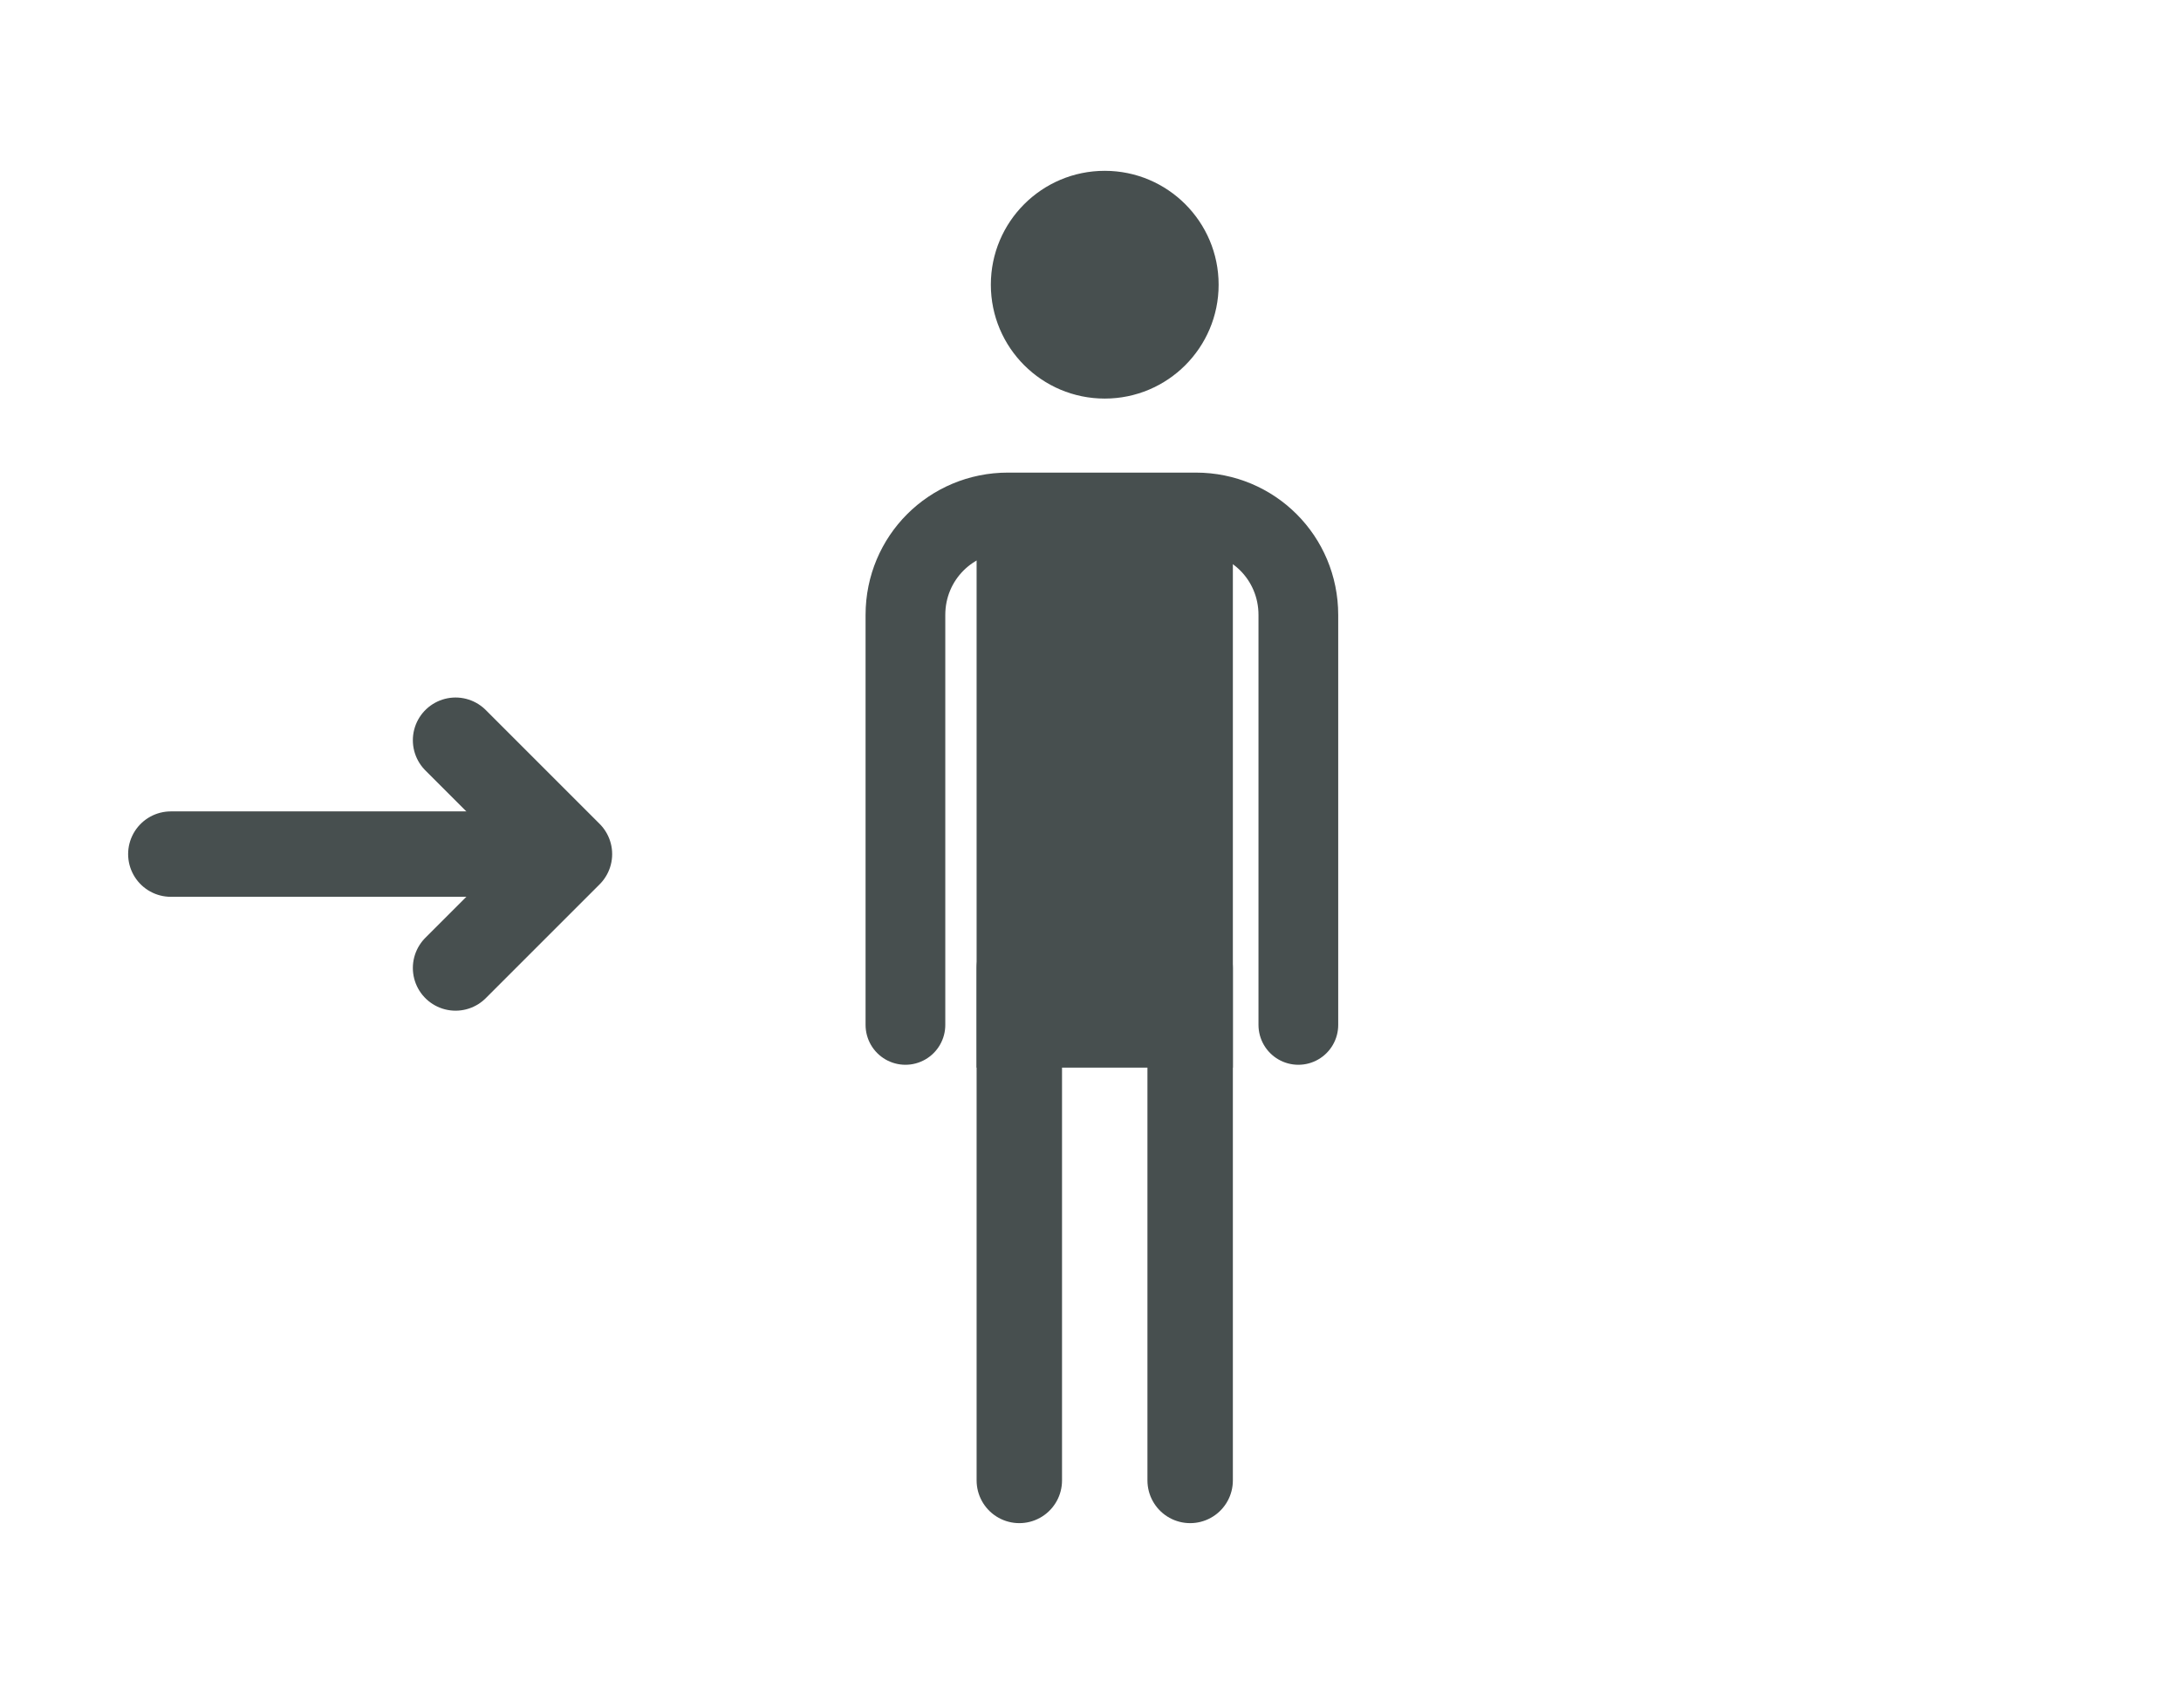
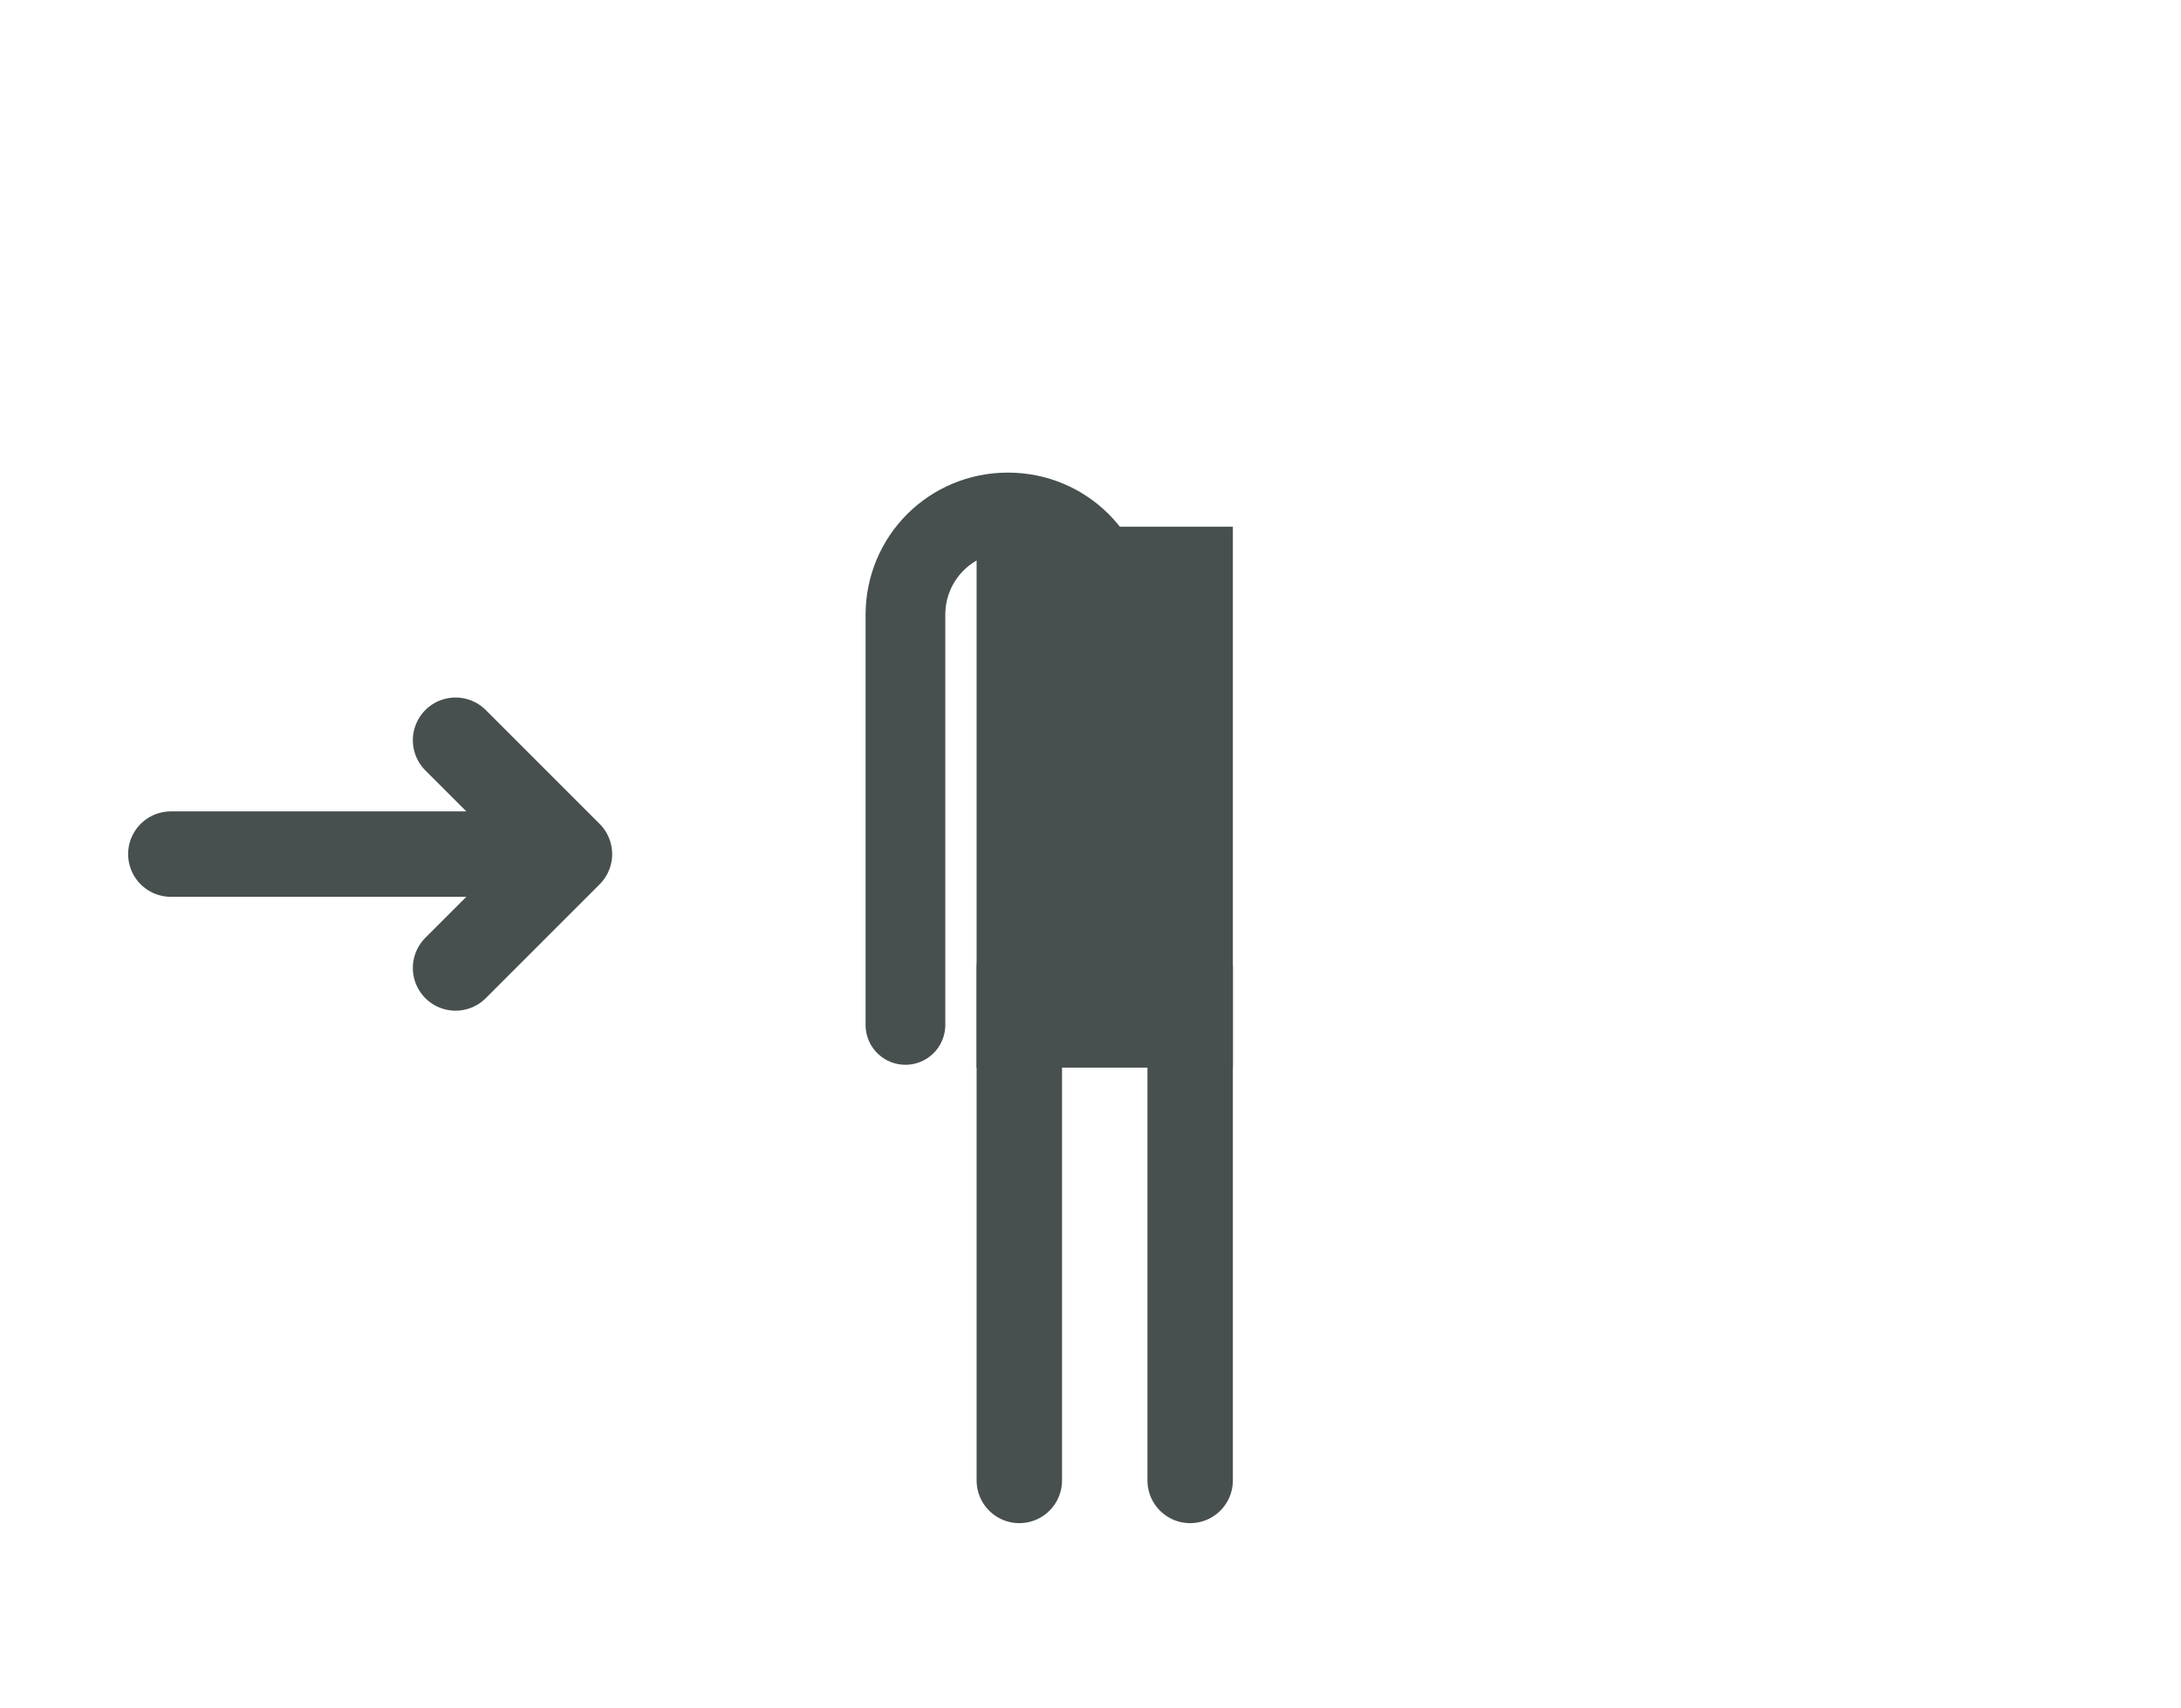
<svg xmlns="http://www.w3.org/2000/svg" id="_レイヤー_60" data-name="レイヤー_60" version="1.1" viewBox="0 0 38.3 30">
  <defs>
    <style>
      .st0 {
        stroke-miterlimit: 10;
      }

      .st0, .st1, .st2 {
        stroke: #474f4f;
      }

      .st0, .st2 {
        stroke-width: 1.5px;
      }

      .st0, .st3 {
        fill: #474f4f;
      }

      .st1 {
        stroke-width: 1.4px;
      }

      .st1, .st2 {
        fill: none;
        stroke-linecap: round;
        stroke-linejoin: round;
      }
    </style>
  </defs>
  <g>
    <line class="st2" x1="3" y1="15" x2="9" y2="15" />
    <polyline class="st2" points="8 13 10 15 8 17" />
  </g>
  <g>
    <line class="st2" x1="17.9" y1="17" x2="17.9" y2="26" />
    <line class="st2" x1="20.9" y1="17" x2="20.9" y2="26" />
  </g>
  <rect class="st0" x="17.9" y="10" width="3" height="8" />
-   <circle class="st3" cx="19.4" cy="5" r="2" />
-   <path class="st1" d="M15.9,18v-7.2c0-1,.8-1.8,1.8-1.8h3.3c1,0,1.8.8,1.8,1.8v7.2" />
+   <path class="st1" d="M15.9,18v-7.2c0-1,.8-1.8,1.8-1.8c1,0,1.8.8,1.8,1.8v7.2" />
</svg>